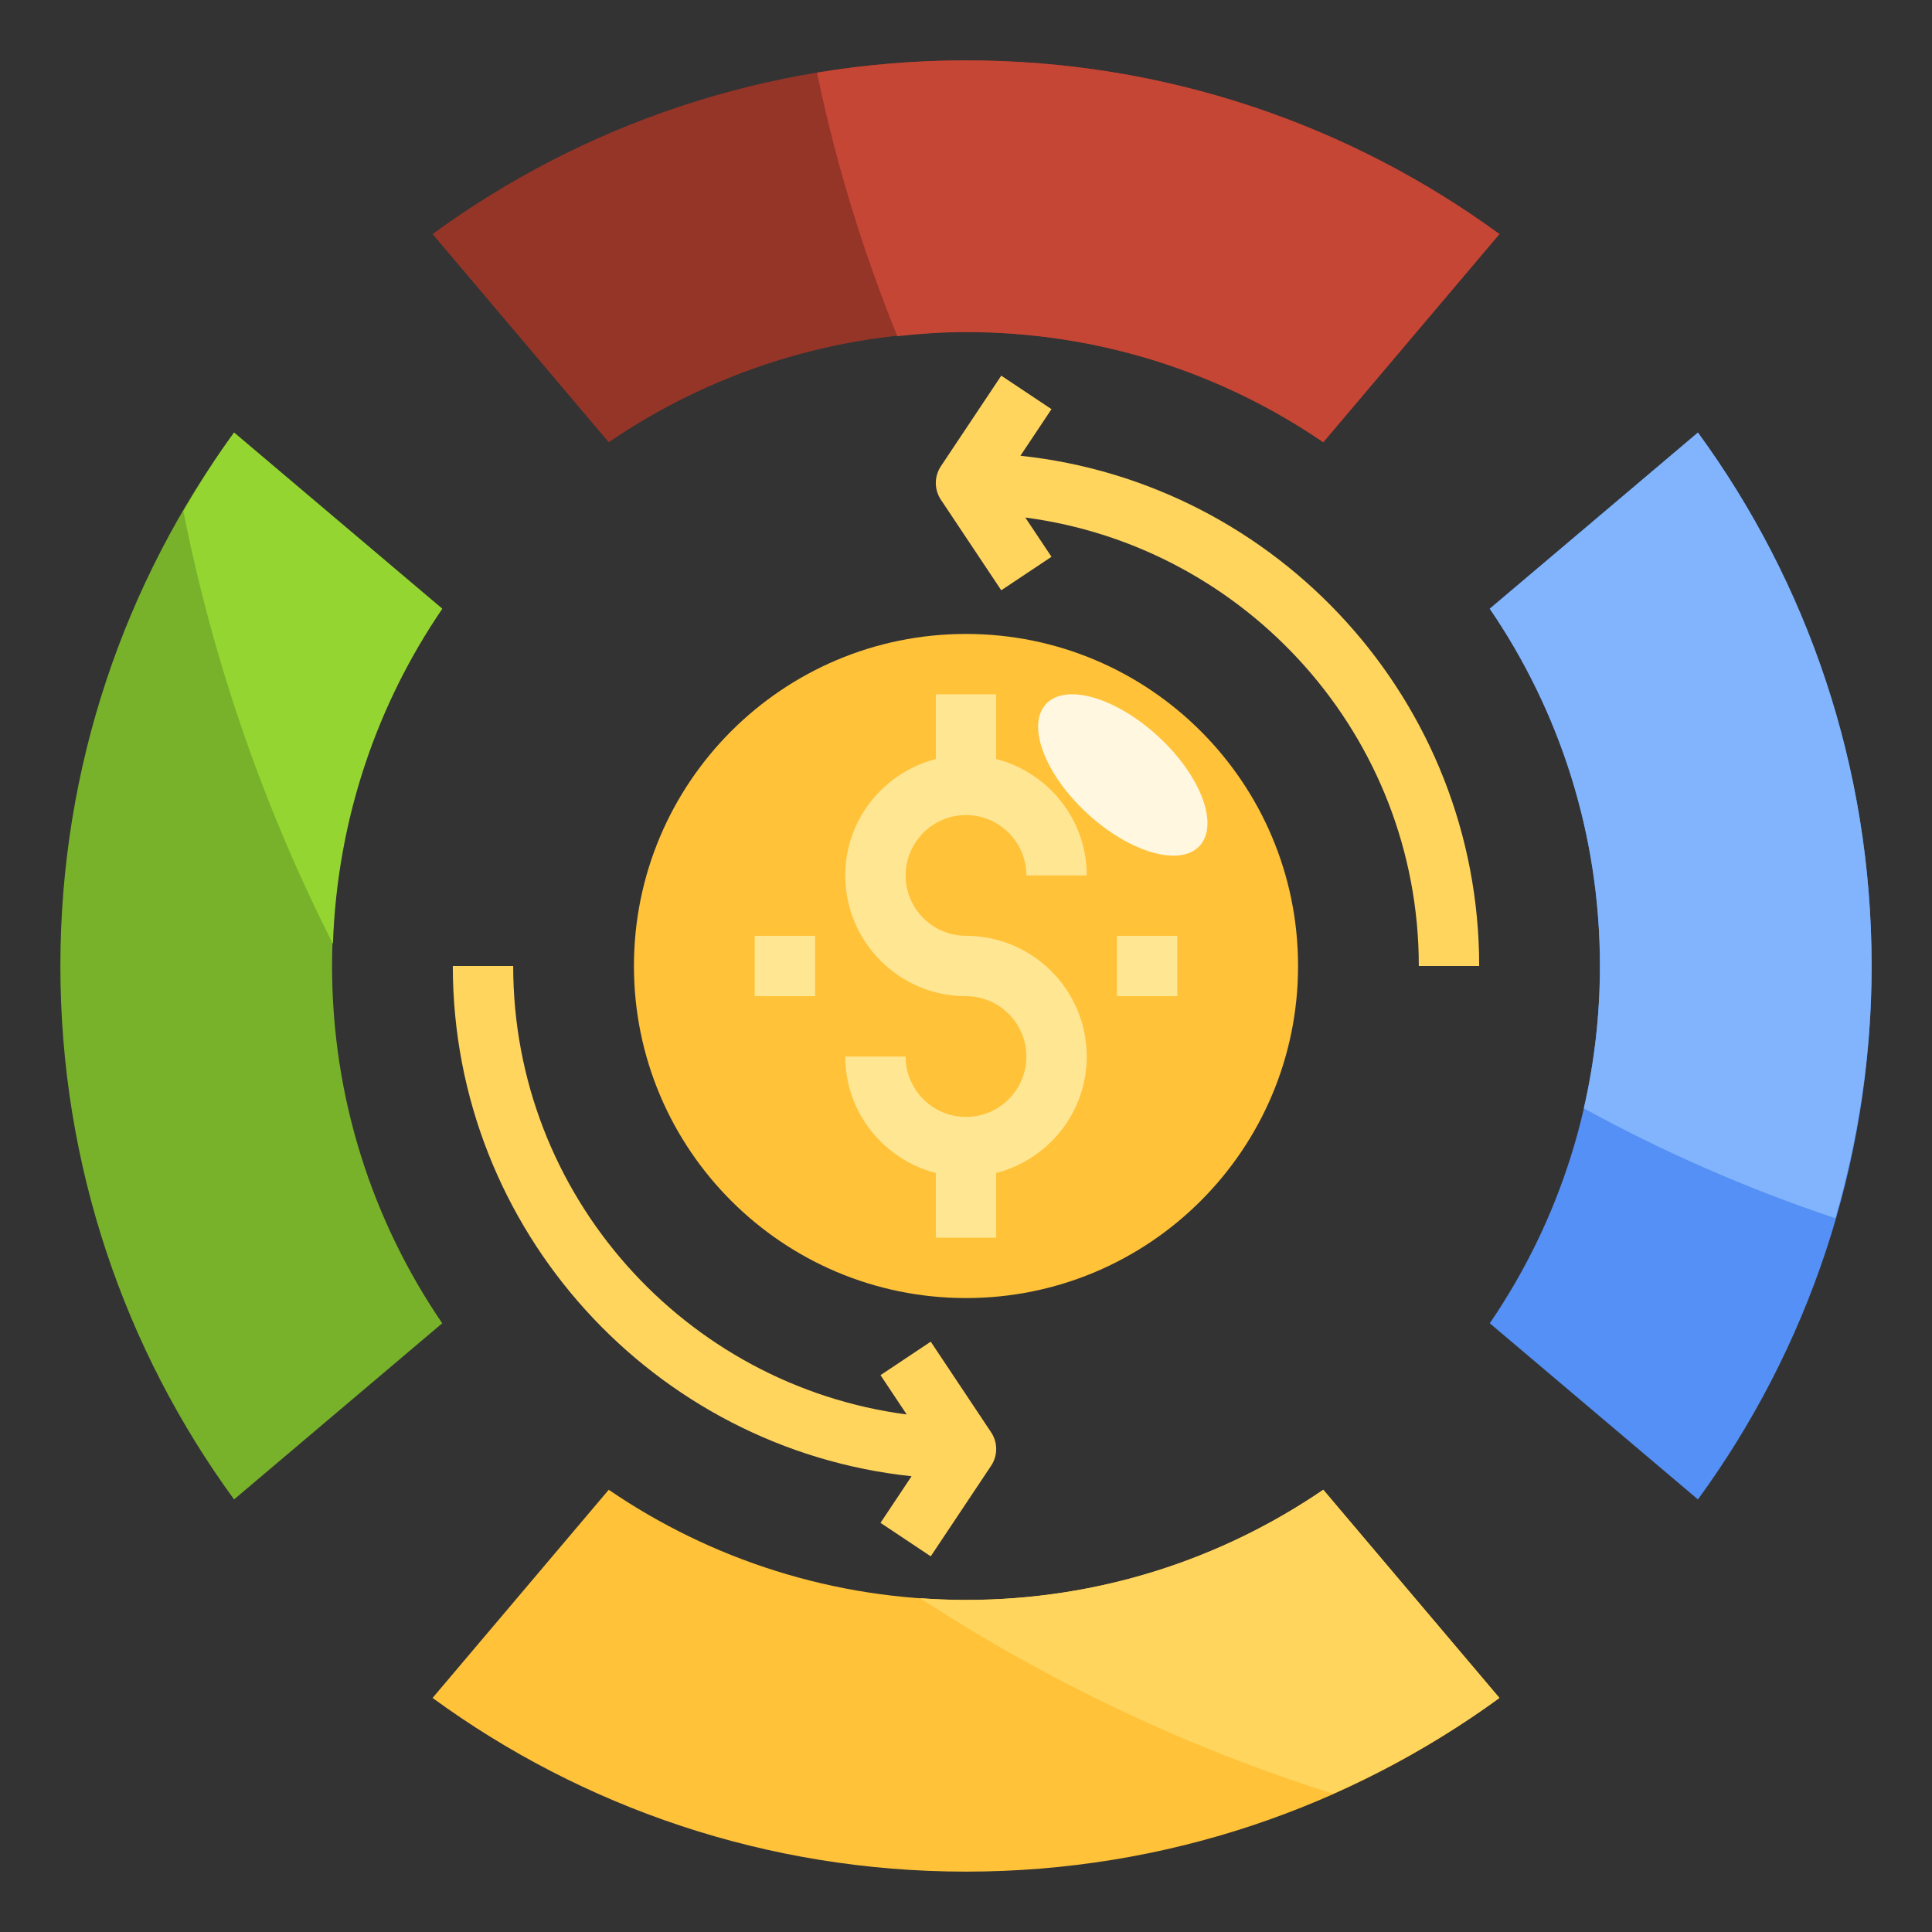
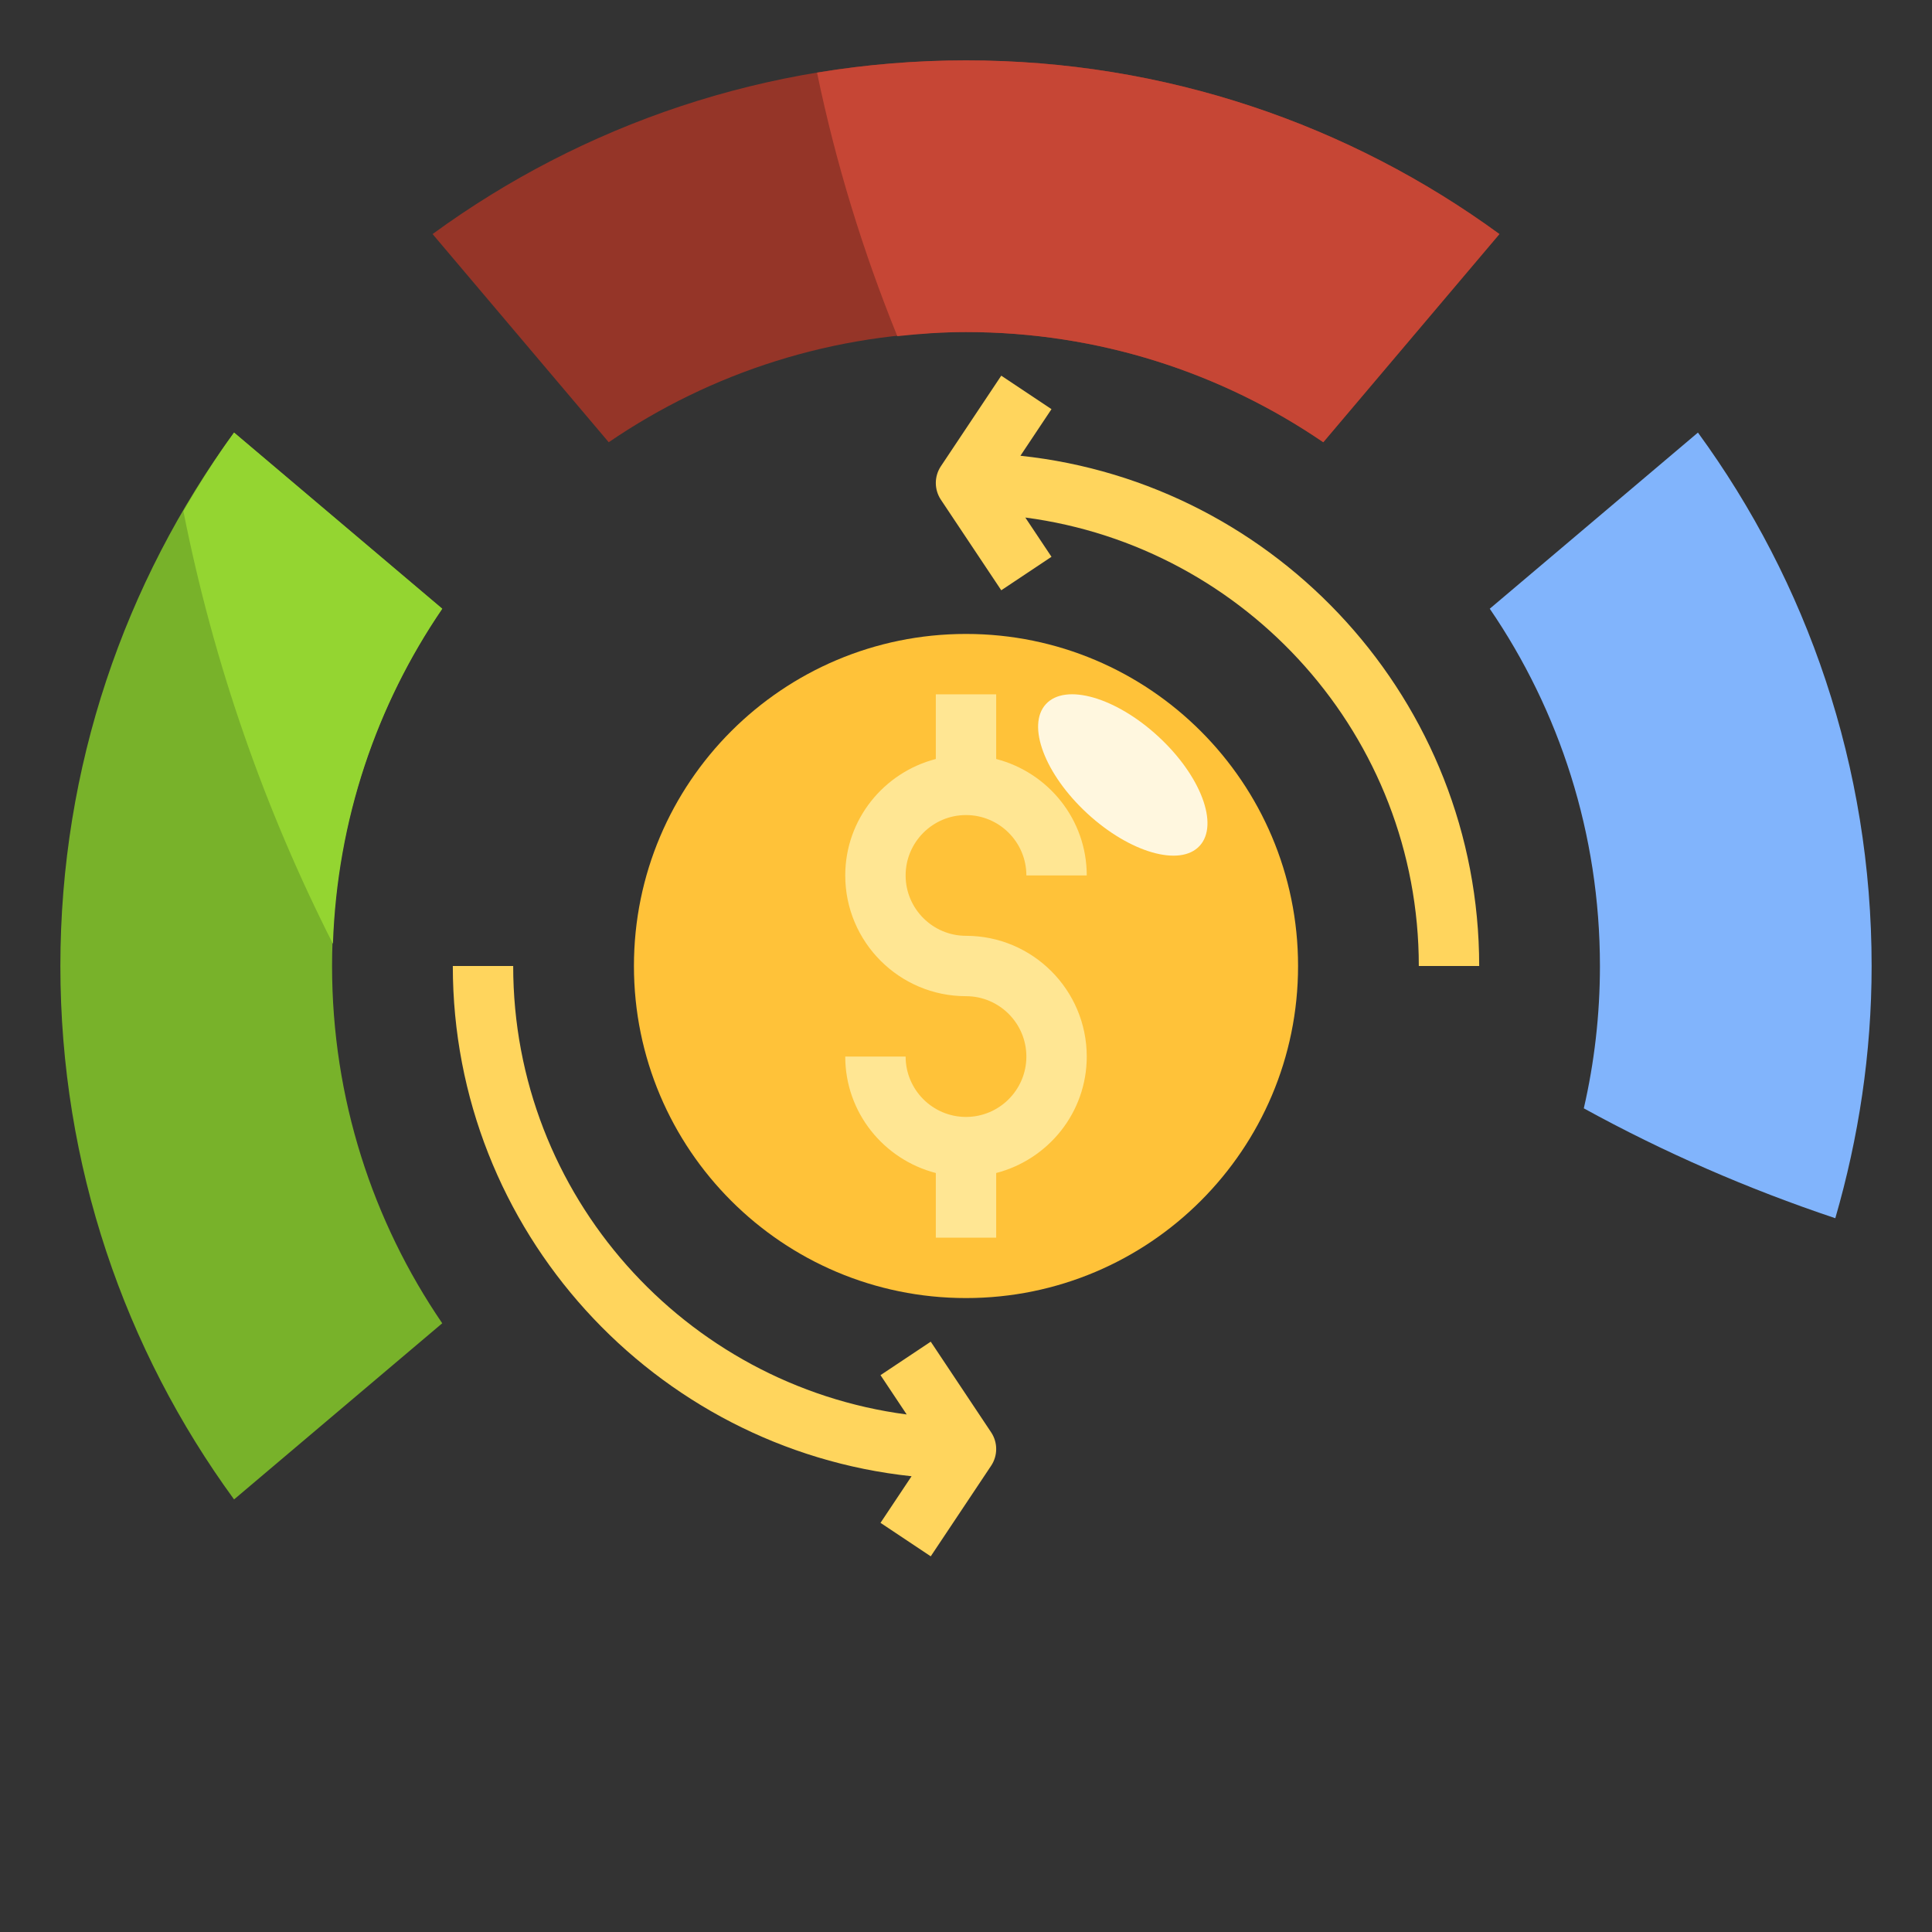
<svg xmlns="http://www.w3.org/2000/svg" width="40" height="40" viewBox="0 0 40 40" fill="none">
  <rect x="0" y="0" width="40" height="40" fill="#333333" stroke="none" />
  <path d="M20 26.875C23.797 26.875 26.875 23.797 26.875 20C26.875 16.203 23.797 13.125 20 13.125C16.203 13.125 13.125 16.203 13.125 20C13.125 23.797 16.203 26.875 20 26.875Z" fill="#FFC239" />
  <path d="M20 16.875C20.689 16.875 21.25 17.436 21.25 18.125H22.5C22.5 16.964 21.701 15.993 20.625 15.714V14.375H19.375V15.714C18.299 15.993 17.5 16.964 17.5 18.125C17.5 19.504 18.621 20.625 20 20.625C20.689 20.625 21.25 21.186 21.25 21.875C21.25 22.564 20.689 23.125 20 23.125C19.311 23.125 18.75 22.564 18.75 21.875H17.5C17.5 23.036 18.299 24.007 19.375 24.286V25.625H20.625V24.286C21.701 24.007 22.5 23.036 22.5 21.875C22.5 20.496 21.379 19.375 20 19.375C19.311 19.375 18.75 18.814 18.75 18.125C18.75 17.436 19.311 16.875 20 16.875Z" fill="#FFE693" />
-   <path d="M16.875 19.375H15.625V20.625H16.875V19.375Z" fill="#FFE693" />
-   <path d="M24.375 19.375H23.125V20.625H24.375V19.375Z" fill="#FFE693" />
-   <path d="M30.844 27.397C32.283 25.29 33.125 22.744 33.125 20C33.125 17.256 32.283 14.709 30.844 12.603L35.154 8.956C37.416 12.054 38.75 15.871 38.75 20C38.75 24.129 37.416 27.946 35.154 31.044L30.844 27.397Z" fill="#5490F5" />
  <path d="M9.156 12.603C7.717 14.709 6.875 17.256 6.875 20C6.875 22.744 7.717 25.29 9.156 27.397L4.846 31.044C2.584 27.946 1.25 24.129 1.25 20C1.25 15.871 2.584 12.054 4.846 8.956L9.156 12.603Z" fill="#78B22A" />
  <path d="M19.27 27.778L18.23 28.471L18.772 29.285C14.182 28.681 10.625 24.753 10.625 20H9.375C9.375 25.478 13.543 29.999 18.873 30.564L18.23 31.529L19.27 32.222L20.52 30.347C20.66 30.137 20.66 29.864 20.52 29.654L19.27 27.778ZM21.127 9.436L21.77 8.471L20.73 7.778L19.48 9.653C19.34 9.863 19.34 10.136 19.48 10.346L20.73 12.221L21.77 11.528L21.228 10.715C25.818 11.32 29.375 15.248 29.375 20H30.625C30.625 14.522 26.457 10.001 21.127 9.436Z" fill="#FFD55D" />
  <path d="M27.397 9.156C25.29 7.717 22.744 6.875 20 6.875C17.256 6.875 14.709 7.717 12.603 9.156L8.956 4.846C12.054 2.584 15.871 1.25 20 1.25C24.129 1.25 27.946 2.584 31.044 4.846L27.397 9.156Z" fill="#953528" />
-   <path d="M12.603 30.844C14.709 32.283 17.256 33.125 20 33.125C22.744 33.125 25.29 32.283 27.397 30.844L31.044 35.154C27.946 37.416 24.129 38.75 20 38.75C15.871 38.75 12.054 37.416 8.956 35.154L12.603 30.844Z" fill="#FFC239" />
-   <path d="M20 33.125C19.68 33.125 19.363 33.111 19.049 33.089C21.677 34.801 24.545 36.174 27.597 37.136C28.819 36.593 29.976 35.933 31.044 35.154L27.397 30.844C25.291 32.283 22.744 33.125 20 33.125Z" fill="#FFD55D" />
  <path d="M3.797 10.584C4.423 13.744 5.478 16.749 6.893 19.541C6.981 16.974 7.798 14.591 9.156 12.603L4.846 8.956C4.466 9.477 4.122 10.024 3.797 10.584Z" fill="#94D531" />
  <path d="M16.916 1.504C17.307 3.391 17.87 5.213 18.578 6.96C19.046 6.91 19.518 6.875 20 6.875C22.744 6.875 25.29 7.717 27.397 9.156L31.044 4.846C27.946 2.584 24.128 1.25 20 1.25C18.949 1.25 17.919 1.338 16.916 1.504Z" fill="#C64635" />
  <path d="M30.844 12.603C32.283 14.709 33.125 17.256 33.125 20C33.125 21.014 33.009 21.999 32.791 22.947C34.443 23.855 36.185 24.615 37.998 25.222C38.479 23.563 38.75 21.814 38.75 20C38.75 15.871 37.416 12.054 35.154 8.956L30.844 12.603Z" fill="#81B4FC" />
  <path d="M24.837 17.513C25.244 17.072 24.86 16.058 23.981 15.248C23.102 14.437 22.061 14.137 21.655 14.577C21.249 15.017 21.632 16.031 22.511 16.842C23.39 17.652 24.431 17.953 24.837 17.513Z" fill="#FFF7DF" />
</svg>